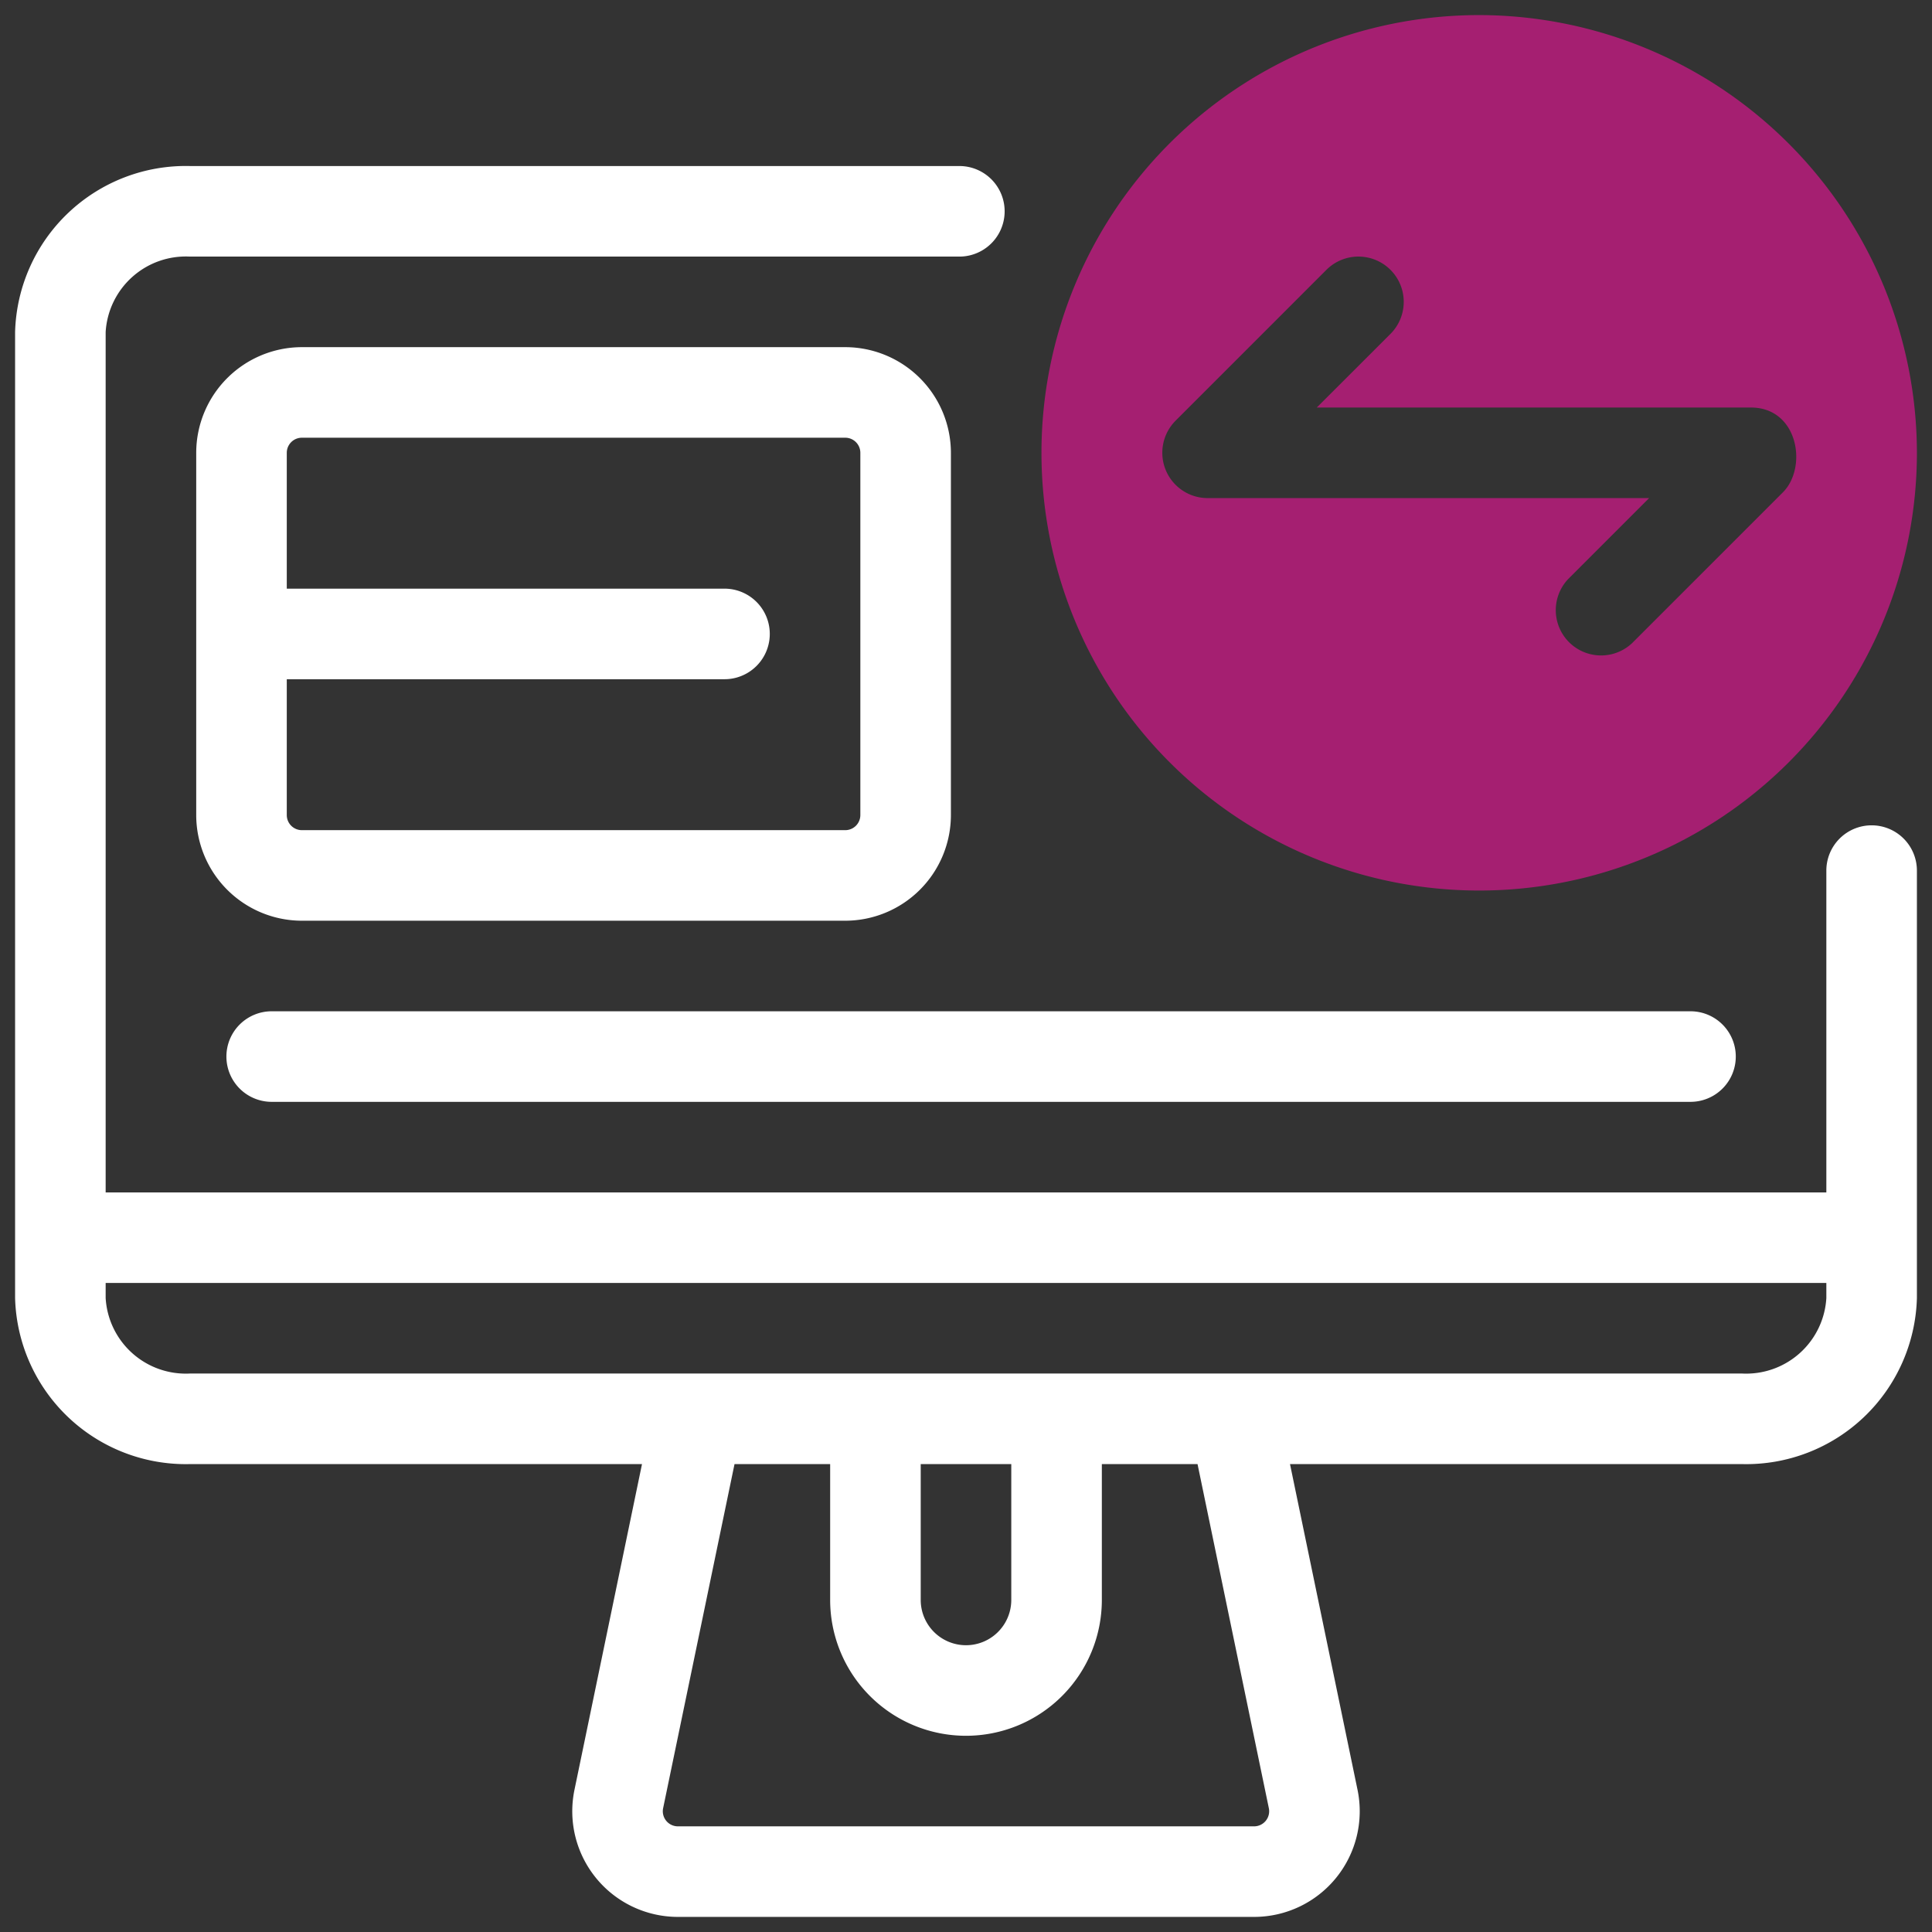
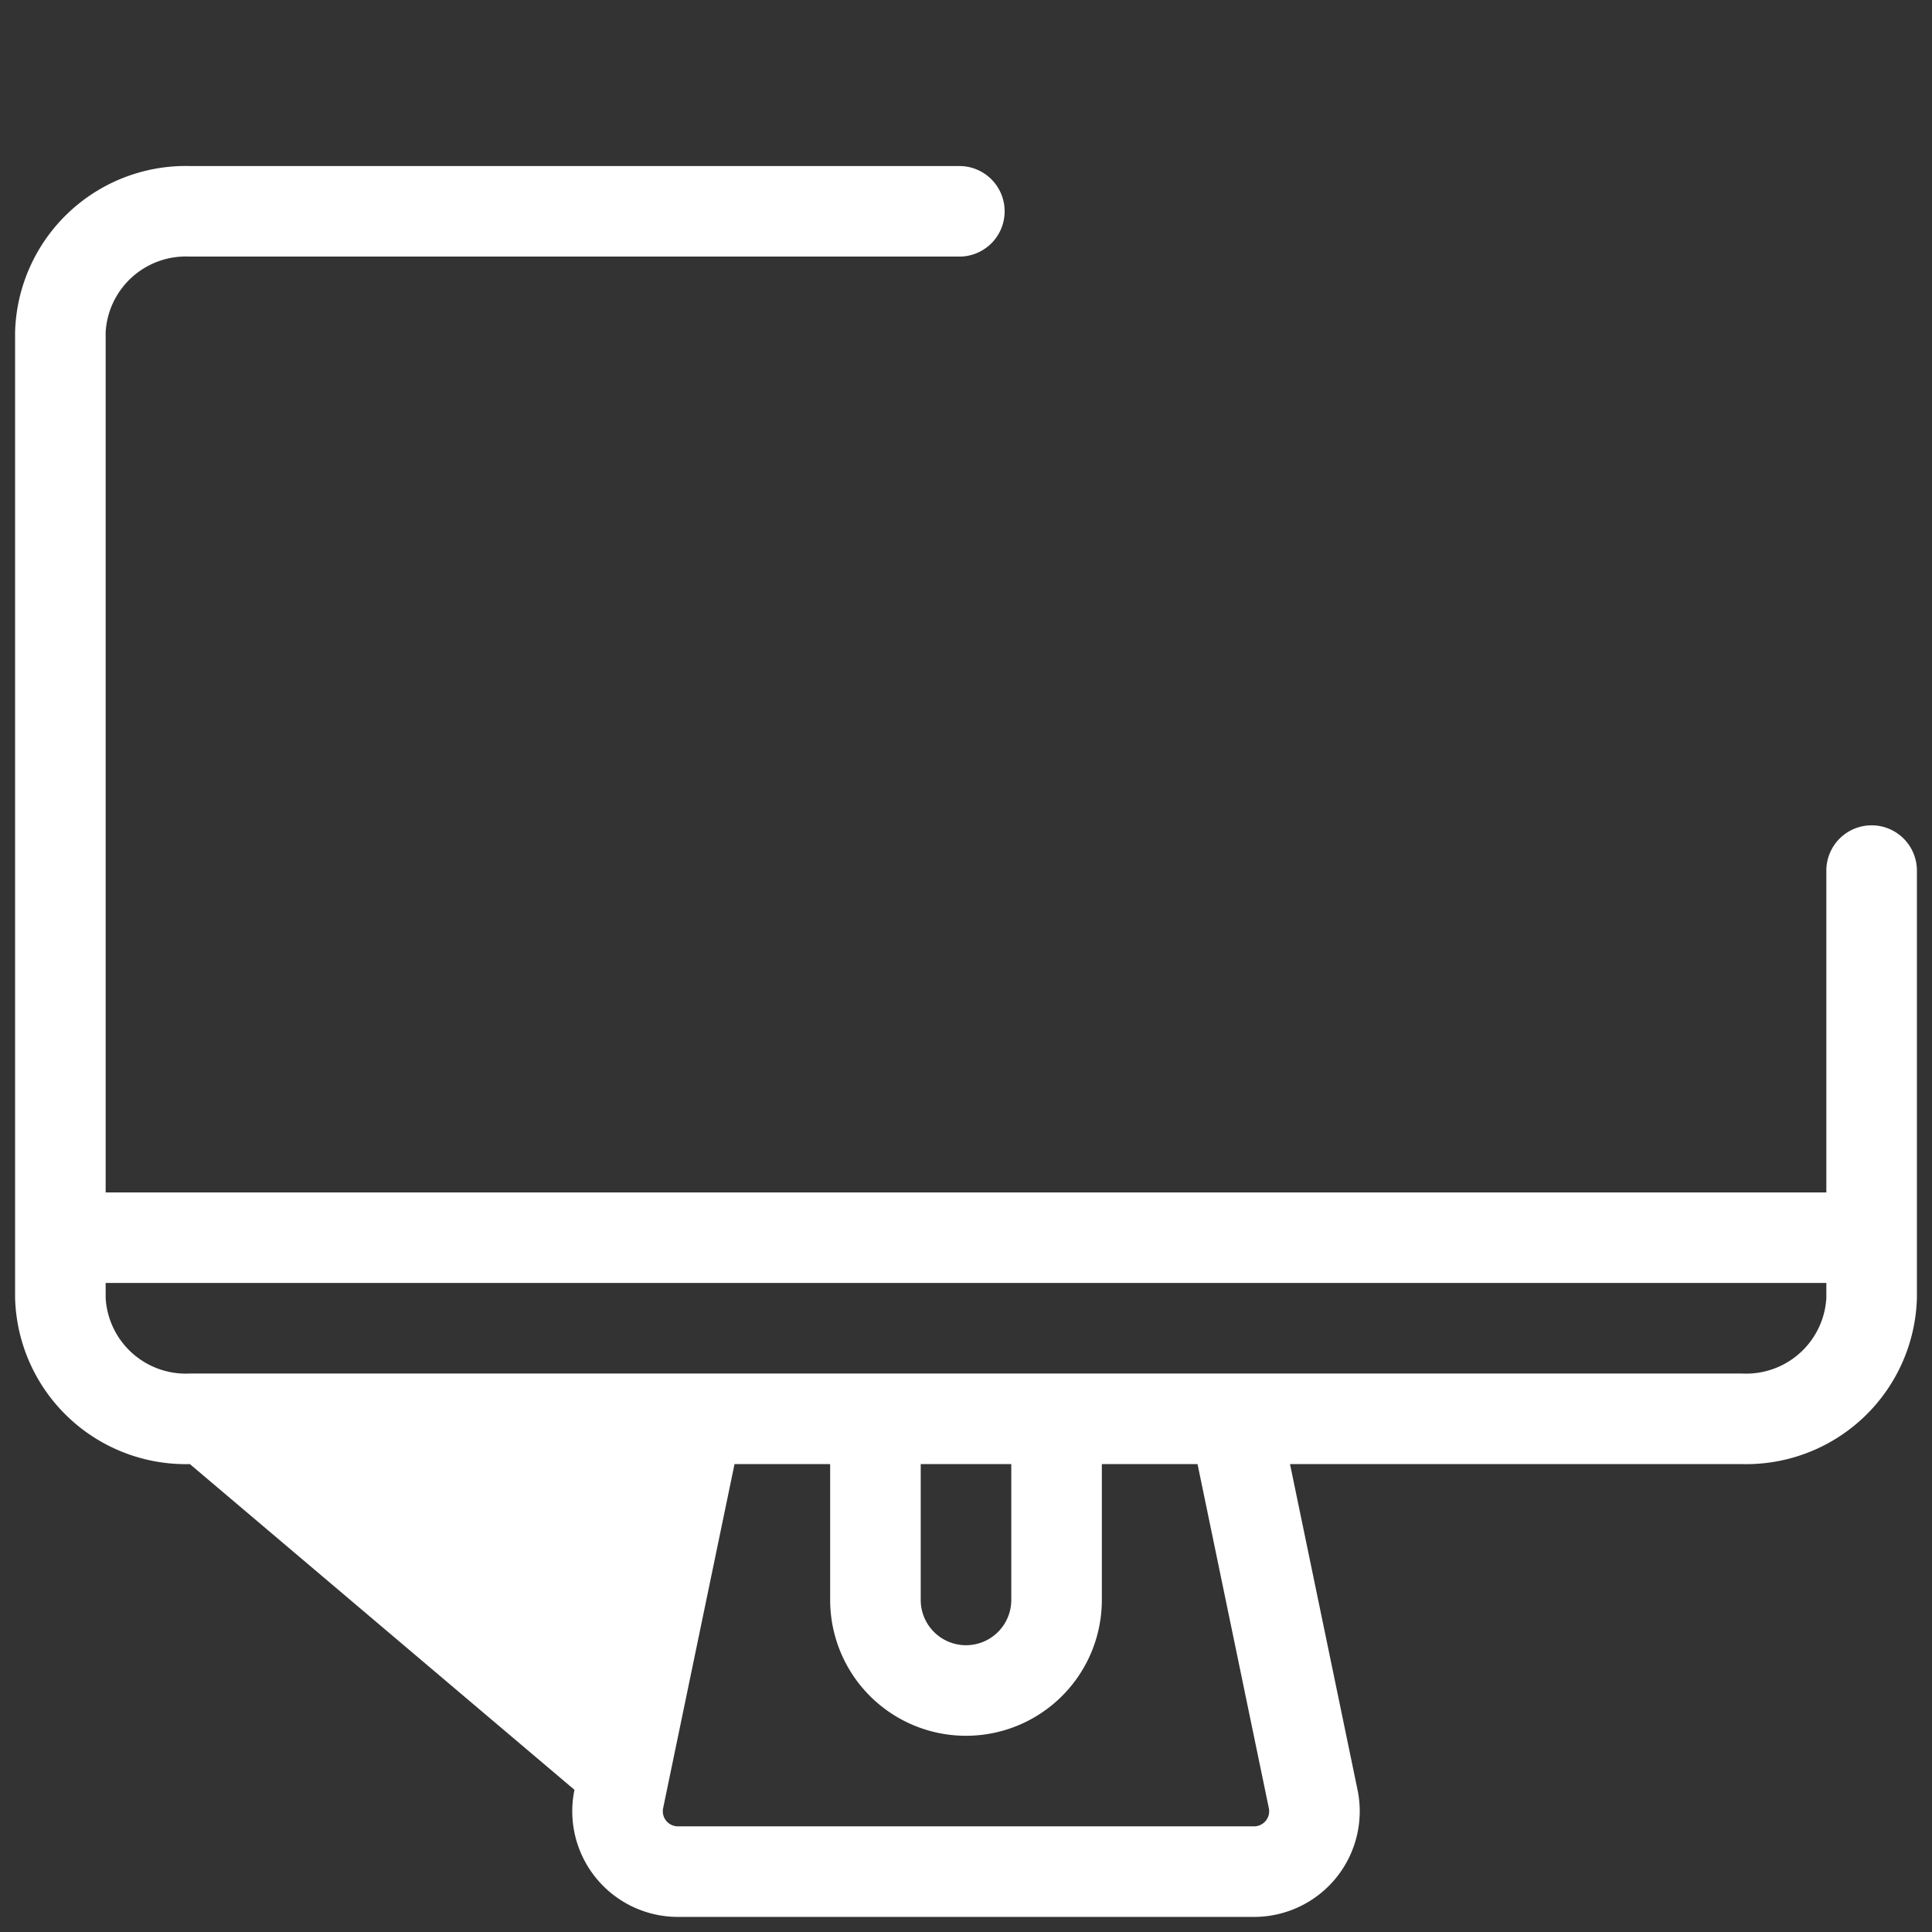
<svg xmlns="http://www.w3.org/2000/svg" width="512" height="512" x="0" y="0" viewBox="0 0 64 64" style="enable-background:new 0 0 512 512" xml:space="preserve" class="">
  <rect x="0" y="0" width="64" height="64" fill="#333333" stroke="none" />
  <g>
-     <path d="M49 .5A14.5 14.5 0 1 0 63.5 15 14.517 14.517 0 0 0 49 .5Zm10.06 15.81-5 5a1.5 1.5 0 0 1-2.12-2.12l2.689-2.69H40a1.502 1.502 0 0 1-1.059-2.562l4.998-4.999a1.5 1.5 0 0 1 2.122 2.122L43.62 13.5H58c1.573 0 1.885 1.986 1.06 2.81Z" style="" fill="#a51f71" data-original="#3e3ef4" opacity="1" />
-     <path d="M62 27.34a1.5 1.5 0 0 0-1.5 1.5V39.5h-57V11a2.66 2.66 0 0 1 2.79-2.5h25.49a1.5 1.5 0 0 0 0-3H6.29A5.657 5.657 0 0 0 .5 11v32a5.657 5.657 0 0 0 5.79 5.5h14.977L19.03 59.29a3.5 3.5 0 0 0 3.427 4.21h19.086a3.5 3.5 0 0 0 3.427-4.21L42.733 48.5H57.71A5.657 5.657 0 0 0 63.5 43V28.84a1.5 1.5 0 0 0-1.5-1.5ZM41.543 60.5H22.457a.5.5 0 0 1-.49-.602L24.332 48.5H27.5V53a4.5 4.5 0 0 0 9 0v-4.5h3.17l2.362 11.398a.5.5 0 0 1-.489.602ZM30.5 53v-4.5h3V53a1.5 1.5 0 0 1-3 0Zm30-10a2.66 2.66 0 0 1-2.79 2.5H6.29A2.66 2.66 0 0 1 3.5 43v-.5h57Z" fill="#ffffff" opacity="1" data-original="#000000" class="" />
-     <path d="M28 30.5a3.504 3.504 0 0 0 3.5-3.5V15a3.504 3.504 0 0 0-3.5-3.5H10A3.504 3.504 0 0 0 6.5 15v12a3.504 3.504 0 0 0 3.5 3.5ZM9.5 27v-4.5H24a1.5 1.5 0 0 0 0-3H9.5V15a.5.5 0 0 1 .5-.5h18a.5.5 0 0 1 .5.5v12a.5.5 0 0 1-.5.5H10a.5.5 0 0 1-.5-.5ZM7.5 35A1.5 1.5 0 0 0 9 36.5h47a1.5 1.5 0 0 0 0-3H9A1.5 1.5 0 0 0 7.5 35Z" fill="#ffffff" opacity="1" data-original="#000000" class="" />
+     <path d="M62 27.34a1.5 1.5 0 0 0-1.5 1.5V39.5h-57V11a2.66 2.66 0 0 1 2.79-2.5h25.49a1.5 1.5 0 0 0 0-3H6.29A5.657 5.657 0 0 0 .5 11v32a5.657 5.657 0 0 0 5.79 5.5L19.03 59.29a3.5 3.5 0 0 0 3.427 4.21h19.086a3.5 3.5 0 0 0 3.427-4.21L42.733 48.5H57.71A5.657 5.657 0 0 0 63.5 43V28.84a1.5 1.5 0 0 0-1.5-1.5ZM41.543 60.5H22.457a.5.5 0 0 1-.49-.602L24.332 48.5H27.5V53a4.5 4.5 0 0 0 9 0v-4.5h3.17l2.362 11.398a.5.5 0 0 1-.489.602ZM30.5 53v-4.5h3V53a1.5 1.5 0 0 1-3 0Zm30-10a2.66 2.66 0 0 1-2.79 2.5H6.29A2.66 2.66 0 0 1 3.5 43v-.5h57Z" fill="#ffffff" opacity="1" data-original="#000000" class="" />
  </g>
</svg>